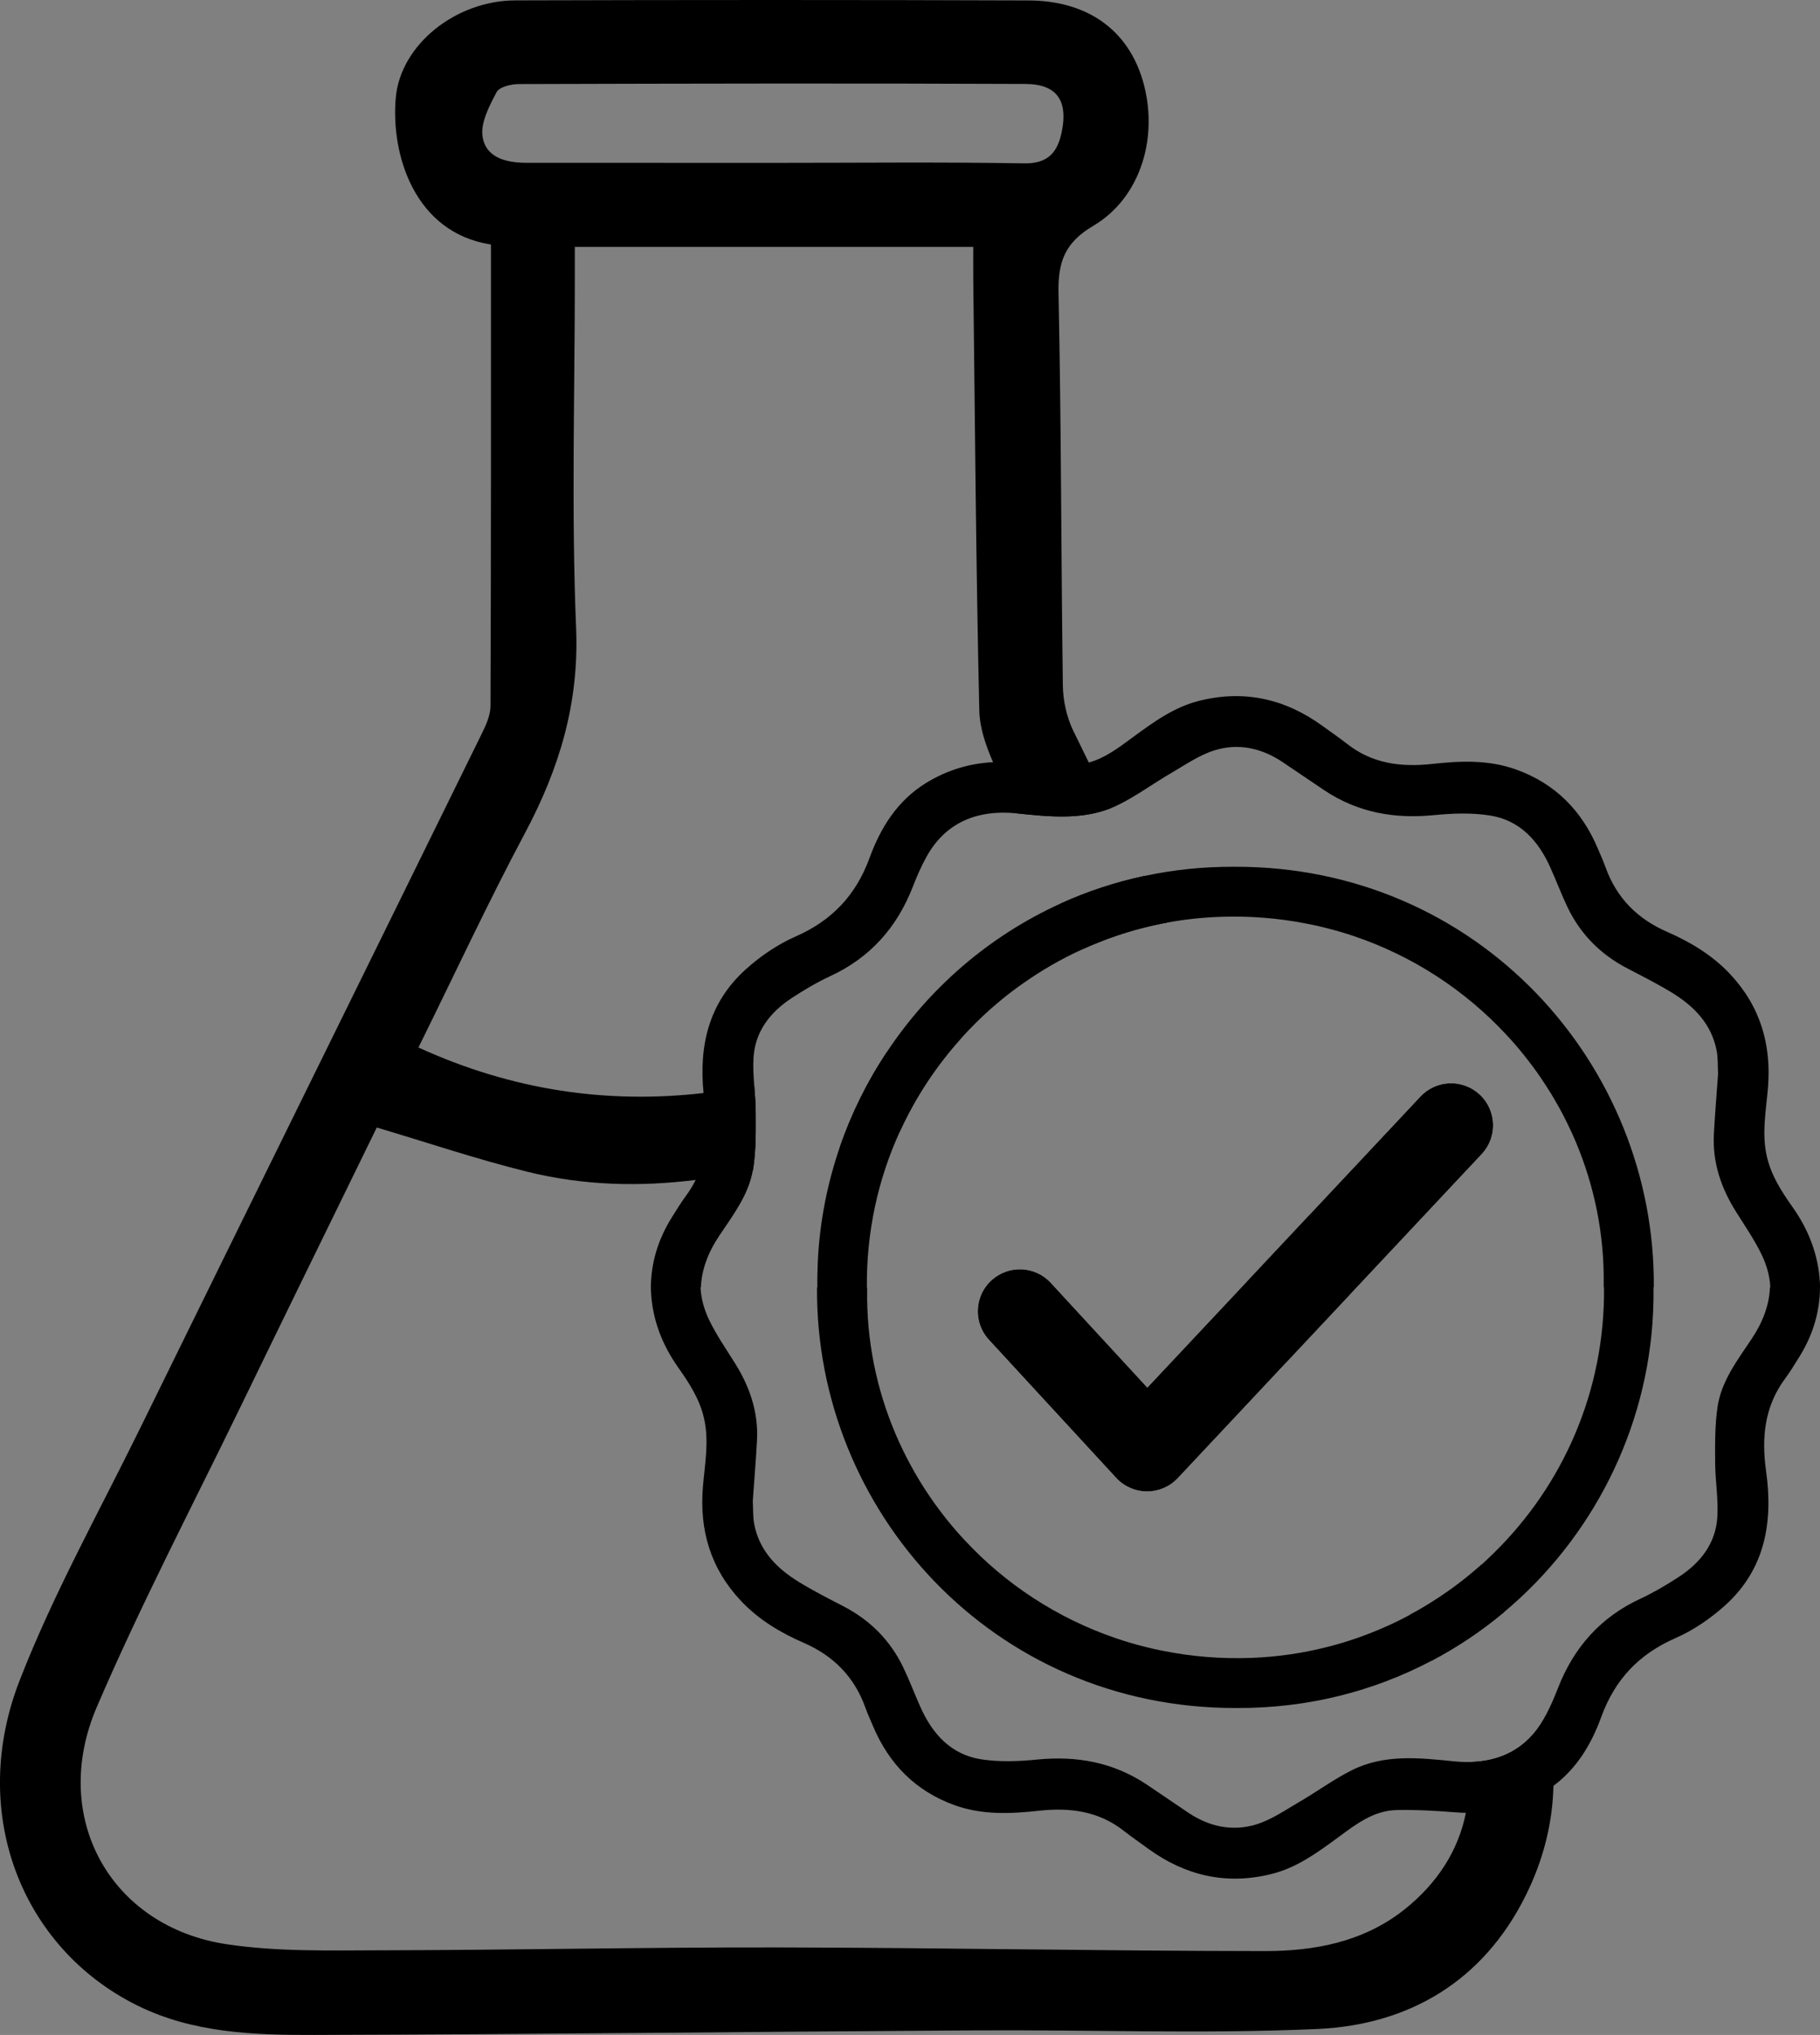
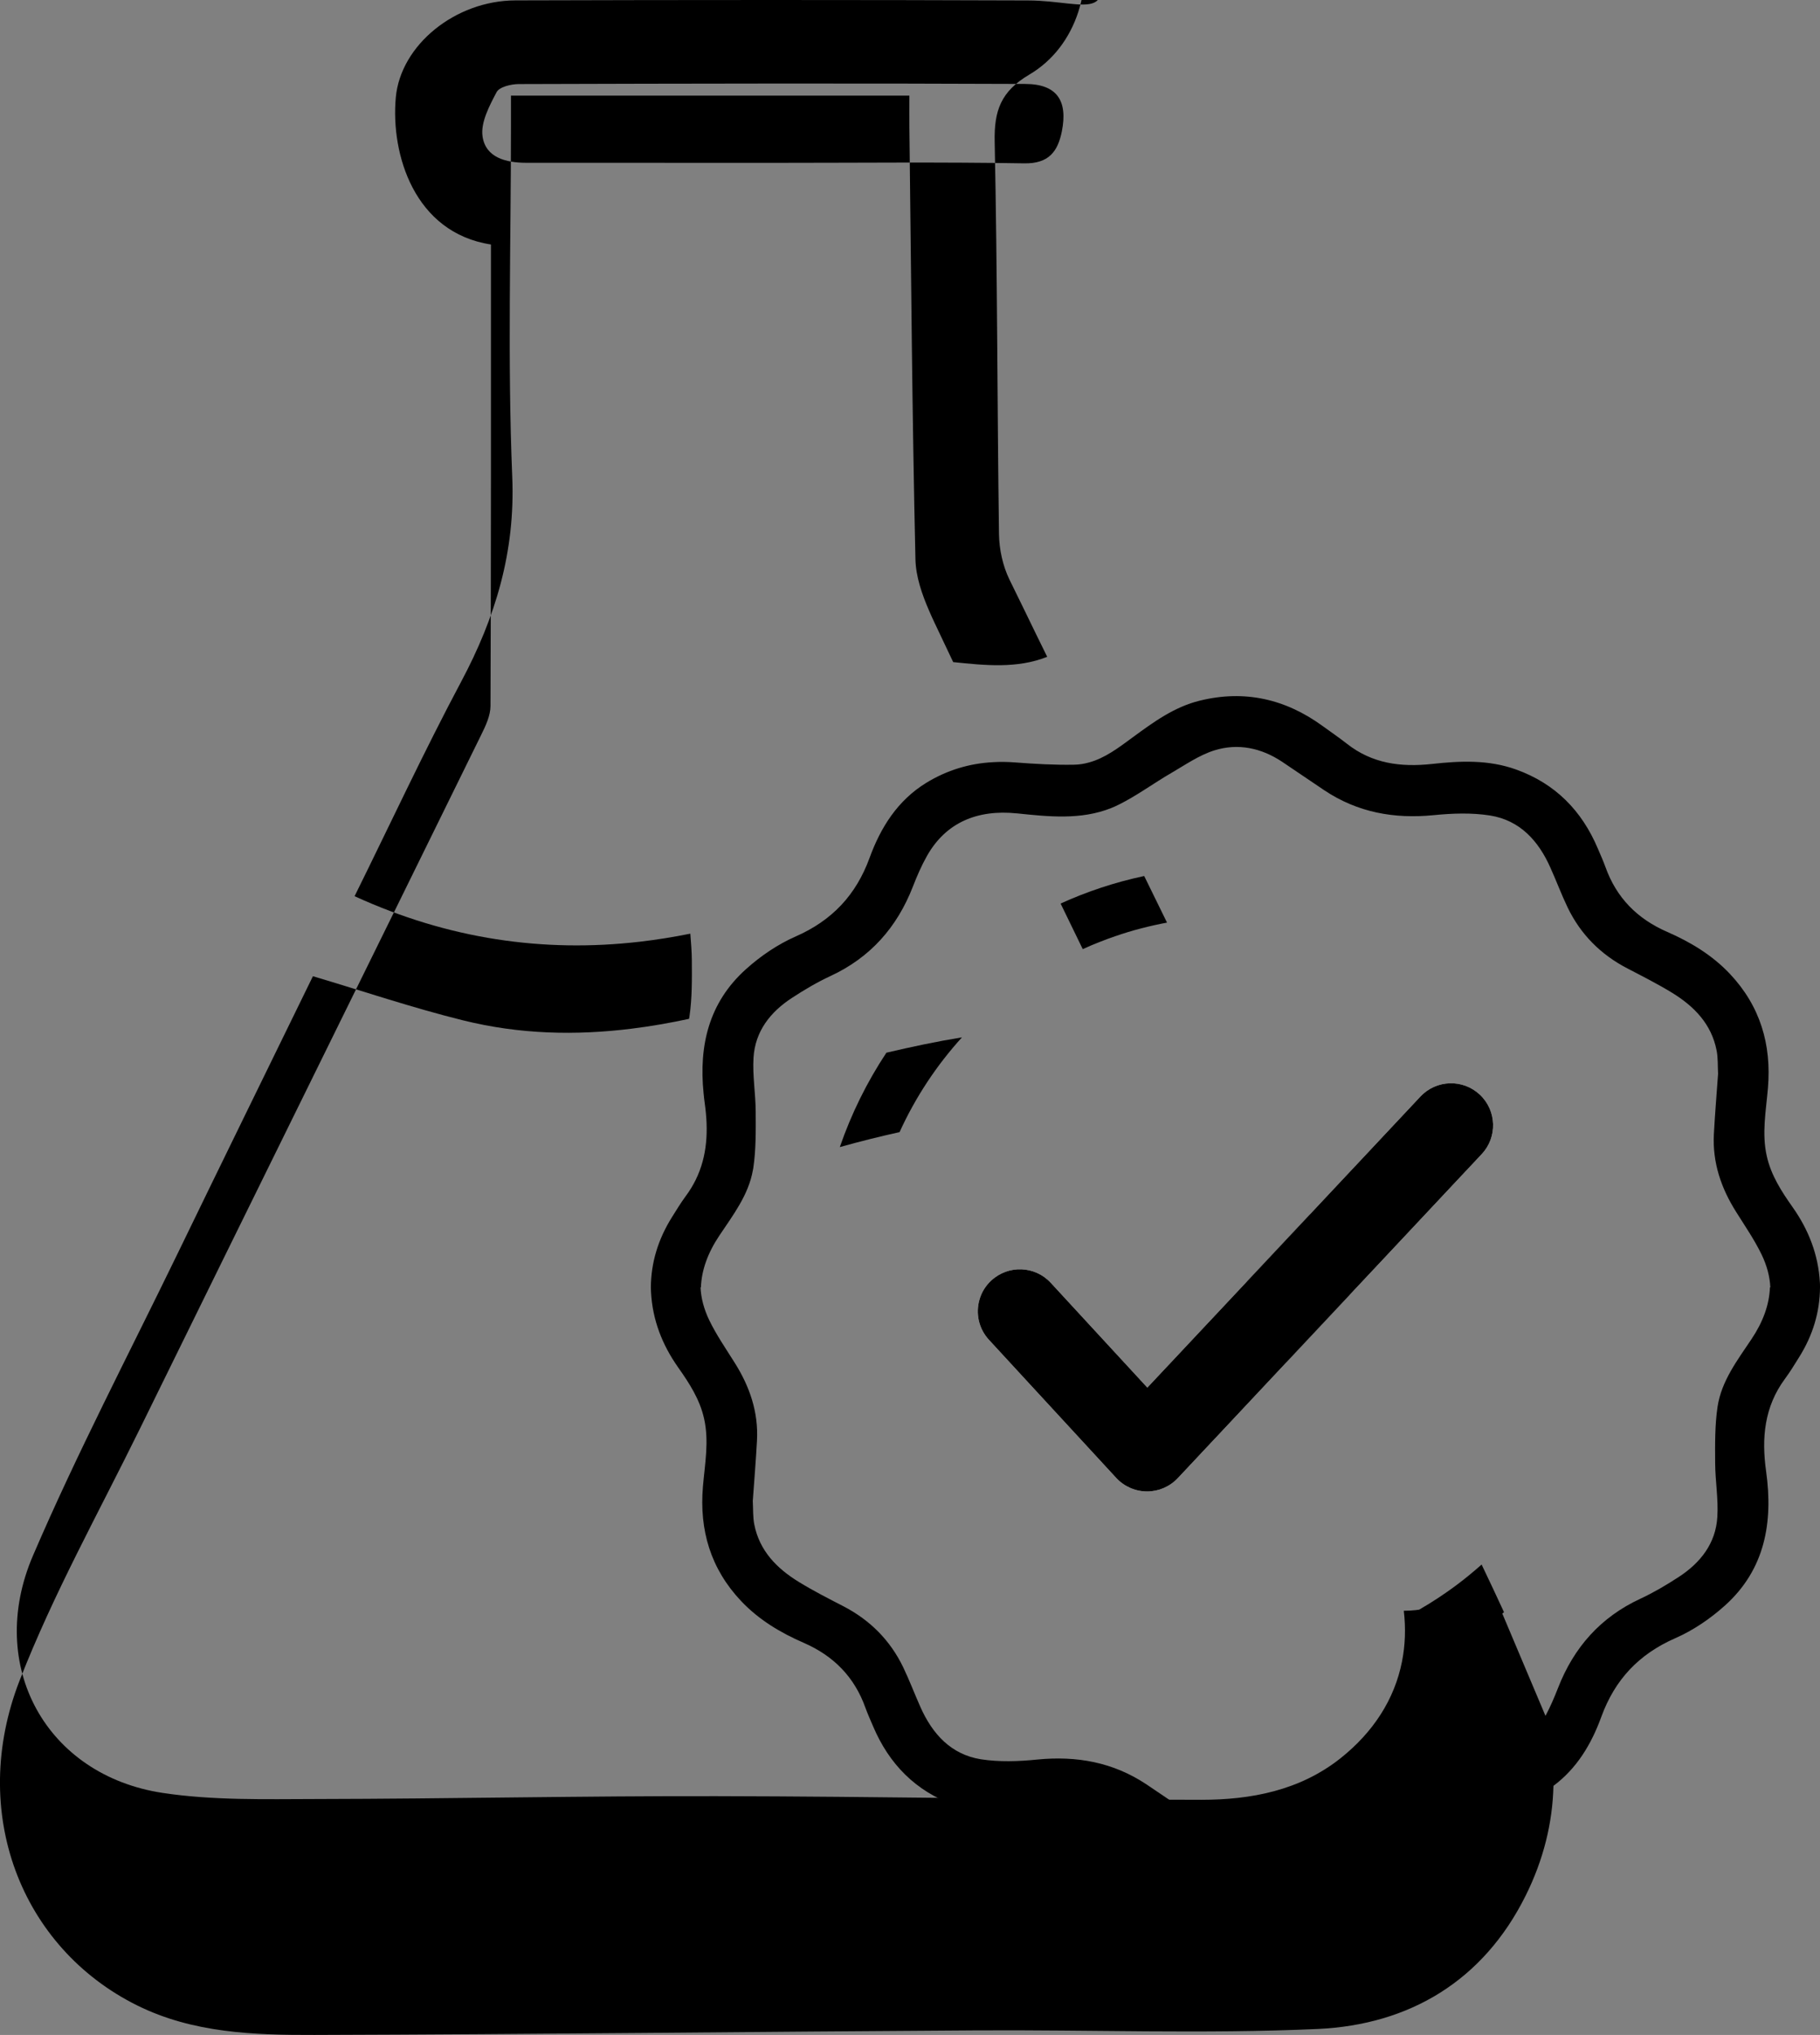
<svg xmlns="http://www.w3.org/2000/svg" viewBox="0 0 324.6 362.89" id="Layer_2">
  <rect x="0" y="0" width="324.6" height="362.89" fill="#808080" stroke="none" />
  <defs>
    <style>
      .cls-1 {
        fill: #fff;
      }
    </style>
  </defs>
  <g data-name="Layer_1" id="Layer_1-2">
-     <path d="M264.25,279.01s-.03.02-.04.03c-.77.68-1.55,1.35-2.34,1.99-1.19.97-2.42,1.9-3.69,2.79-2.16,1.52-4.42,2.92-6.76,4.17,1.31,2.72,2.62,5.44,3.91,8.17,4.63-2.44,8.96-5.35,12.91-8.66-1.31-2.84-2.64-5.67-3.99-8.49ZM275.64,305.99c-.09.18-.19.36-.29.54-2.99,5.29-7.73,7.69-13.59,7.7.37,3.14.25,6.17-.32,9.05-1.32,6.7-5.09,12.59-10.99,17.27-7.26,5.75-15.97,7.39-24.81,7.39-28.81-.02-57.61-.6-86.41-.65-23.81-.05-47.63.47-71.44.51-9.14.02-18.41.27-27.4-1.09-20.72-3.14-31.56-22.63-23.13-42.29,7.82-18.21,17.03-35.81,25.69-53.65,8.01-16.52,16.1-33.01,24.25-49.7,9.06,2.69,17.81,5.65,26.74,7.86,10.14,2.52,20.18,2.73,30.13,1.49,3.41-.42,6.82-1.02,10.21-1.75.03-.12.05-.25.07-.37.49-3.31.45-6.71.43-10.07-.01-1.58-.15-3.16-.27-4.75-3.02.61-6.03,1.09-9.03,1.44-17.14,1.97-34.07-.45-50.85-8.12,6.36-12.86,12.34-25.73,19-38.24,6.13-11.5,9.67-23.16,9.12-36.53-.86-20.8-.23-41.66-.23-62.49v-5.51h71.06c0,2.16-.02,3.95,0,5.73.31,25.65.49,51.31,1.08,76.96.07,3.07,1.16,6.24,2.45,9.2.3.7.61,1.39.93,2.06,1.11,2.36,2.23,4.71,3.35,7.07,5.67.59,11.38,1.2,16.77-.94-1.34-2.71-2.66-5.42-3.97-8.13-.93-1.89-1.86-3.79-2.78-5.68-1.18-2.43-1.81-5.36-1.85-8.08-.32-23.32-.28-46.65-.77-69.97-.11-5.53,1.09-8.97,6.2-11.98,8.53-5.04,11.75-16.02,8.81-25.95C201.14,5.34,193.96.11,183.41.08c-30.49-.11-60.98-.1-91.48-.01-10.74.03-20.49,7.97-21.34,17.32-.92,10.09,3.3,24.12,16.97,26.21,0,27.68.03,54.98-.08,82.29,0,1.71-.85,3.52-1.64,5.12-20.28,41.29-40.64,82.53-60.91,123.82-7.31,14.88-15.44,29.45-21.43,44.85-9.14,23.47.21,47.64,20.95,57.94,9.98,4.95,20.86,5.3,31.62,5.27,39.33-.11,78.65-.58,117.97-.81,20.32-.13,40.68.66,60.96-.25,16.42-.75,29.57-8.62,37.11-23.79,3.18-6.4,4.8-12.98,4.95-19.57.1-4.17-.38-8.34-1.42-12.48ZM86.06,24.32c-.35-2.49,1.22-5.45,2.51-7.89.5-.94,2.6-1.44,3.98-1.44,30.11-.09,60.22-.15,90.34-.02,5.61.03,7.59,2.97,6.49,8.47-.72,3.57-2.32,5.76-6.7,5.69-14.8-.25-29.61-.09-44.42-.09-14.81-.01-29.63,0-44.44-.01-3.54-.01-7.21-.9-7.76-4.71ZM189.16,161.13c1.31,2.7,2.63,5.41,3.95,8.13.03-.01.06-.03.09-.04.94-.43,1.9-.84,2.86-1.21.96-.39,1.94-.75,2.92-1.08,1.48-.51,2.98-.97,4.5-1.36,1.53-.4,3.09-.75,4.66-1.04-1.36-2.77-2.72-5.54-4.07-8.31-5.22,1.11-10.21,2.77-14.91,4.91ZM160.44,201.89c2.83-6.22,6.6-11.91,11.13-16.9-4.53.74-9.01,1.69-13.48,2.74-3.46,5.22-6.25,10.87-8.31,16.83,3.54-.99,7.09-1.88,10.66-2.67ZM233.63,216.55l-11.27,12.01c2.36,4.8,4.72,9.59,7.07,14.39l11.25-11.99c-2.34-4.8-4.7-9.61-7.05-14.41Z" />
+     <path d="M264.25,279.01s-.03.02-.04.03c-.77.68-1.55,1.35-2.34,1.99-1.19.97-2.42,1.9-3.69,2.79-2.16,1.52-4.42,2.92-6.76,4.17,1.31,2.72,2.62,5.44,3.91,8.17,4.63-2.44,8.96-5.35,12.91-8.66-1.31-2.84-2.64-5.67-3.99-8.49Zc-.09.18-.19.36-.29.54-2.99,5.29-7.73,7.69-13.59,7.7.37,3.14.25,6.17-.32,9.05-1.32,6.7-5.09,12.59-10.99,17.27-7.26,5.75-15.97,7.39-24.81,7.39-28.81-.02-57.61-.6-86.41-.65-23.81-.05-47.63.47-71.44.51-9.14.02-18.41.27-27.4-1.09-20.72-3.14-31.56-22.63-23.13-42.29,7.82-18.21,17.03-35.81,25.69-53.65,8.01-16.52,16.1-33.01,24.25-49.7,9.06,2.69,17.81,5.65,26.74,7.86,10.14,2.52,20.18,2.73,30.13,1.49,3.41-.42,6.82-1.02,10.21-1.75.03-.12.05-.25.07-.37.49-3.31.45-6.71.43-10.07-.01-1.58-.15-3.16-.27-4.75-3.02.61-6.03,1.09-9.03,1.44-17.14,1.97-34.07-.45-50.85-8.12,6.36-12.86,12.34-25.73,19-38.24,6.13-11.5,9.67-23.16,9.12-36.53-.86-20.8-.23-41.66-.23-62.49v-5.51h71.06c0,2.16-.02,3.95,0,5.73.31,25.65.49,51.31,1.08,76.96.07,3.07,1.16,6.24,2.45,9.2.3.7.61,1.39.93,2.06,1.11,2.36,2.23,4.71,3.35,7.07,5.67.59,11.38,1.2,16.77-.94-1.34-2.71-2.66-5.42-3.97-8.13-.93-1.89-1.86-3.79-2.78-5.68-1.18-2.43-1.81-5.36-1.85-8.08-.32-23.32-.28-46.65-.77-69.97-.11-5.53,1.09-8.97,6.2-11.98,8.53-5.04,11.75-16.02,8.81-25.95C201.14,5.34,193.96.11,183.41.08c-30.49-.11-60.98-.1-91.48-.01-10.74.03-20.49,7.97-21.34,17.32-.92,10.09,3.3,24.12,16.97,26.21,0,27.68.03,54.98-.08,82.29,0,1.71-.85,3.52-1.64,5.12-20.28,41.29-40.64,82.53-60.91,123.82-7.31,14.88-15.44,29.45-21.43,44.85-9.14,23.47.21,47.64,20.95,57.94,9.98,4.95,20.86,5.3,31.62,5.27,39.33-.11,78.65-.58,117.97-.81,20.32-.13,40.68.66,60.96-.25,16.42-.75,29.57-8.62,37.11-23.79,3.18-6.4,4.8-12.98,4.95-19.57.1-4.17-.38-8.34-1.42-12.48ZM86.06,24.32c-.35-2.49,1.22-5.45,2.51-7.89.5-.94,2.6-1.44,3.98-1.44,30.11-.09,60.22-.15,90.34-.02,5.61.03,7.59,2.97,6.49,8.47-.72,3.57-2.32,5.76-6.7,5.69-14.8-.25-29.61-.09-44.42-.09-14.81-.01-29.63,0-44.44-.01-3.54-.01-7.21-.9-7.76-4.71ZM189.16,161.13c1.31,2.7,2.63,5.41,3.95,8.13.03-.01.06-.03.09-.04.94-.43,1.9-.84,2.86-1.21.96-.39,1.94-.75,2.92-1.08,1.48-.51,2.98-.97,4.5-1.36,1.53-.4,3.09-.75,4.66-1.04-1.36-2.77-2.72-5.54-4.07-8.31-5.22,1.11-10.21,2.77-14.91,4.91ZM160.44,201.89c2.83-6.22,6.6-11.91,11.13-16.9-4.53.74-9.01,1.69-13.48,2.74-3.46,5.22-6.25,10.87-8.31,16.83,3.54-.99,7.09-1.88,10.66-2.67ZM233.63,216.55l-11.27,12.01c2.36,4.8,4.72,9.59,7.07,14.39l11.25-11.99c-2.34-4.8-4.7-9.61-7.05-14.41Z" />
    <g id="iIcoD5">
      <g>
-         <path d="M189.16,161.13c-12.81,5.81-23.51,15.15-31.07,26.6,4.47-1.05,8.95-2,13.48-2.74.86-.95,1.75-1.87,2.66-2.77.36-.36.74-.72,1.11-1.07.38-.35.76-.69,1.13-1.04.77-.67,1.55-1.34,2.34-1.99,1.19-.97,2.42-1.9,3.69-2.78,3.32-2.34,6.87-4.39,10.61-6.08-1.32-2.72-2.64-5.43-3.95-8.13ZM294.96,229.58c.33-39.74-31.31-75.14-74.77-75.01-5.57-.03-10.96.54-16.12,1.65-5.22,1.11-10.21,2.77-14.91,4.91-12.81,5.81-23.51,15.15-31.07,26.6-3.46,5.22-6.25,10.87-8.31,16.83-2.25,6.54-3.61,13.45-3.93,20.55-.06,1.51-.1,2.99-.07,4.47h-.06c-.33,39.74,31.31,75.13,74.77,75.01,12.76.07,24.57-3.01,34.84-8.43,4.63-2.44,8.96-5.35,12.91-8.66,15.67-13.11,25.63-32.48,26.59-53.45.07-1.51.1-3,.07-4.47h.06ZM266.45,276.93c-.36.36-.73.72-1.11,1.07-.37.34-.72.68-1.09,1.01-.01.01-.03.02-.04.03-.77.68-1.55,1.35-2.34,1.99-1.19.97-2.42,1.9-3.69,2.79-2.16,1.52-4.42,2.92-6.76,4.17-1.29.7-2.6,1.35-3.94,1.95-.94.42-1.9.83-2.86,1.21-.96.38-1.94.74-2.92,1.08-1.48.5-2.98.96-4.5,1.35-4.56,1.2-9.31,1.91-14.18,2.08-5.28.18-10.4-.24-15.3-1.21-1.31-.24-2.6-.53-3.87-.87-1.6-.4-3.16-.87-4.7-1.39-10.56-3.58-19.82-9.69-27.11-17.54-1.1-1.17-2.15-2.39-3.15-3.63-.28-.36-.57-.72-.85-1.09-.5-.65-.98-1.31-1.46-1.97-.6-.85-1.19-1.71-1.75-2.59-.28-.44-.56-.88-.83-1.33-.54-.89-1.06-1.79-1.56-2.71-.5-.91-.97-1.84-1.43-2.78-.45-.94-.89-1.89-1.3-2.86-3.39-7.97-5.19-16.68-5.05-25.69,0-.14,0-.28-.01-.42h-.04c-.1-9.9,2-19.28,5.83-27.69,2.83-6.22,6.6-11.91,11.13-16.9.86-.95,1.75-1.87,2.66-2.77.36-.36.74-.72,1.11-1.07.38-.35.76-.69,1.13-1.04.77-.67,1.55-1.34,2.34-1.99,1.19-.97,2.42-1.9,3.69-2.78,3.32-2.34,6.87-4.39,10.61-6.08.03-.01.06-.03.09-.04.94-.43,1.9-.84,2.86-1.21.96-.39,1.94-.75,2.92-1.08,1.48-.51,2.98-.97,4.5-1.36,1.53-.4,3.09-.75,4.66-1.04,3.1-.57,6.29-.92,9.52-1.03,5.28-.19,10.4.24,15.3,1.2,1.31.24,2.6.54,3.87.87,1.6.4,3.16.87,4.7,1.39,10.56,3.58,19.82,9.7,27.11,17.55,1.1,1.17,2.15,2.38,3.15,3.63.29.36.57.72.85,1.09.5.64.98,1.3,1.46,1.96.6.86,1.19,1.72,1.75,2.6.28.43.56.88.83,1.32.54.9,1.06,1.8,1.56,2.71.5.91.97,1.84,1.43,2.79.46.93.89,1.89,1.3,2.85,3.39,7.98,5.19,16.69,5.05,25.7,0,.13,0,.28.01.42h.05c.18,18.61-7.41,35.36-19.63,47.35ZM189.16,161.13c-12.81,5.81-23.51,15.15-31.07,26.6,4.47-1.05,8.95-2,13.48-2.74.86-.95,1.75-1.87,2.66-2.77.36-.36.74-.72,1.11-1.07.38-.35.76-.69,1.13-1.04.77-.67,1.55-1.34,2.34-1.99,1.19-.97,2.42-1.9,3.69-2.78,3.32-2.34,6.87-4.39,10.61-6.08-1.32-2.72-2.64-5.43-3.95-8.13Z" />
        <path d="M324.58,228.72c-.27-4.93-2-9.39-4.86-13.44-1.97-2.79-3.84-5.66-4.61-9.1-.92-4.06-.14-8.08.2-12.1.67-7.82-1.38-14.69-6.81-20.44-3.14-3.32-7-5.64-11.14-7.45-5.36-2.33-9.08-6.1-11.04-11.61-.4-1.11-.89-2.18-1.35-3.27-2.86-6.76-7.6-11.58-14.57-14.08-4.91-1.77-9.96-1.55-15.02-.99-5.5.6-10.65-.05-15.16-3.61-1.42-1.11-2.9-2.12-4.36-3.18-6.6-4.8-13.87-6.46-21.84-4.51-4.59,1.11-8.32,3.85-12.04,6.58-2.44,1.79-4.89,3.68-7.79,4.46-.82.23-1.67.37-2.57.39-3.54.07-7.1-.14-10.64-.41-1.31-.1-2.61-.12-3.87-.04-4.22.22-8.2,1.41-11.94,3.7-5.09,3.14-8.1,7.93-10.08,13.36-2.42,6.64-6.7,11.18-13.2,14.03-3.19,1.4-6.23,3.47-8.83,5.81-6.69,5.99-8.42,13.71-7.58,22.1.05.61.13,1.22.21,1.83.68,4.84.47,9.43-1.62,13.67-.48.97-1.06,1.93-1.75,2.86-.9,1.22-1.69,2.52-2.49,3.8-2.49,3.98-3.72,8.14-3.75,12.5,0,.28.01.57.03.85.26,4.94,1.99,9.39,4.85,13.44,1.97,2.79,3.84,5.66,4.61,9.1.92,4.06.14,8.09-.2,12.1-.67,7.83,1.38,14.7,6.81,20.45,3.14,3.32,7,5.64,11.15,7.44,5.35,2.33,9.07,6.1,11.03,11.62.4,1.1.89,2.18,1.35,3.26,2.86,6.76,7.6,11.58,14.57,14.09,4.91,1.76,9.97,1.54,15.02.98,5.5-.6,10.65.05,15.16,3.61,1.42,1.11,2.91,2.13,4.36,3.19,6.6,4.79,13.87,6.46,21.84,4.51,4.59-1.11,8.32-3.86,12.04-6.59,3.13-2.3,6.27-4.75,10.36-4.84,3.54-.08,7.1.13,10.64.41.59.05,1.16.07,1.74.08,5.01.1,9.7-1.08,14.07-3.75.54-.33,1.06-.68,1.55-1.06,4.17-3.1,6.77-7.45,8.53-12.29,2.42-6.65,6.7-11.19,13.2-14.04,3.19-1.39,6.23-3.47,8.83-5.8,7.17-6.43,8.64-14.84,7.37-23.94-.84-5.94-.33-11.53,3.37-16.53.9-1.21,1.69-2.52,2.49-3.8,2.5-3.97,3.72-8.13,3.75-12.49,0-.29,0-.57-.02-.86ZM315.67,229.58c-.11,3.07-1.22,6.13-3.27,9.2-2.52,3.78-5.37,7.47-6.07,12.08-.49,3.3-.45,6.7-.43,10.06.02,3.2.59,6.42.39,9.6-.28,4.71-3,8.16-6.85,10.68-2.2,1.44-4.49,2.79-6.87,3.9-7.12,3.3-11.88,8.69-14.7,15.93-.66,1.69-1.38,3.37-2.23,4.96-.09.18-.19.36-.29.54-2.99,5.29-7.73,7.69-13.59,7.7-.79,0-1.6-.05-2.43-.13-6.17-.63-12.42-1.32-18.22,1.58-3.24,1.62-6.2,3.81-9.34,5.64-2.51,1.45-4.97,3.18-7.69,4.02-4.21,1.31-8.35.44-12.07-2.03-2.53-1.69-5.02-3.43-7.55-5.11-5.92-3.94-12.43-5.11-19.45-4.42-3.34.34-6.8.46-10.09-.05-5.31-.86-8.62-4.51-10.75-9.29-1.05-2.35-1.96-4.77-3.07-7.09-2.32-4.82-5.91-8.43-10.67-10.9-2.69-1.39-5.4-2.77-7.97-4.35-3.9-2.39-7-5.53-7.93-10.23-.27-1.36-.19-2.8-.27-4.2.25-3.61.56-7.2.75-10.79.27-5.06-1.3-9.61-3.97-13.85-1.58-2.52-3.29-4.99-4.57-7.65-.92-1.93-1.44-3.87-1.53-5.8h.07c.11-3.07,1.22-6.14,3.27-9.21,2.45-3.67,5.22-7.26,6-11.7.03-.12.05-.25.07-.37.49-3.31.45-6.71.43-10.07-.01-1.58-.15-3.16-.27-4.75-.12-1.62-.22-3.24-.12-4.85.28-4.71,3-8.16,6.85-10.67,2.2-1.44,4.5-2.8,6.87-3.9,7.12-3.3,11.88-8.7,14.7-15.94.73-1.88,1.54-3.75,2.52-5.49,3.4-6.01,9.04-8.29,16.02-7.58h.04c5.67.59,11.38,1.2,16.77-.94.47-.19.95-.4,1.42-.64,3.23-1.61,6.19-3.81,9.33-5.63,2.51-1.46,4.97-3.18,7.69-4.03,4.21-1.31,8.36-.43,12.07,2.04,2.53,1.68,5.02,3.42,7.55,5.1,5.92,3.94,12.43,5.11,19.45,4.42,3.34-.33,6.8-.46,10.09.06,5.31.85,8.63,4.51,10.75,9.29,1.06,2.35,1.96,4.77,3.07,7.09,2.32,4.82,5.91,8.42,10.67,10.89,2.69,1.4,5.4,2.77,7.98,4.35,3.89,2.39,6.99,5.53,7.92,10.24.28,1.36.19,2.8.27,4.2-.25,3.6-.56,7.19-.75,10.78-.26,5.07,1.3,9.62,3.97,13.85,1.58,2.52,3.29,5,4.57,7.66.92,1.92,1.44,3.86,1.53,5.8h-.07Z" />
        <path d="M264.27,205.81l-23.59,25.15-11.25,11.99-9.03,9.63-10.34,11.02c-.72.77-1.58,1.36-2.53,1.77-.92.39-1.92.6-2.94.6h-.04c-2.08-.01-4.07-.89-5.48-2.42l-14.98-16.25c-.58.02-1.15.05-1.73.08.57-.03,1.15-.06,1.72-.09l-7.7-8.36c-1.84-2-2.4-4.73-1.69-7.16.36-1.28,1.07-2.47,2.12-3.43,3.05-2.81,7.79-2.62,10.6.43l1.88,2.04,15.34,16.64,8.7-9.27,9.03-9.62,11.27-12.01,19.7-21c2.83-3.02,7.58-3.18,10.6-.34,3.02,2.83,3.17,7.58.34,10.6Z" class="cls-1" />
      </g>
    </g>
    <path d="M264.27,205.81l-23.59,25.15-11.25,11.99-9.03,9.63-10.34,11.02c-.72.77-1.58,1.36-2.53,1.77-.92.39-1.92.6-2.94.6h-.04c-2.08-.01-4.07-.89-5.48-2.42l-14.98-16.25c-.58.02-1.15.05-1.73.08.57-.03,1.15-.06,1.72-.09l-7.7-8.36c-1.84-2-2.4-4.73-1.69-7.16.36-1.28,1.07-2.47,2.12-3.43,3.05-2.81,7.79-2.62,10.6.43l1.88,2.04,15.34,16.64,8.7-9.27,9.03-9.62,11.27-12.01,19.7-21c2.83-3.02,7.58-3.18,10.6-.34,3.02,2.83,3.17,7.58.34,10.6Z" />
  </g>
</svg>